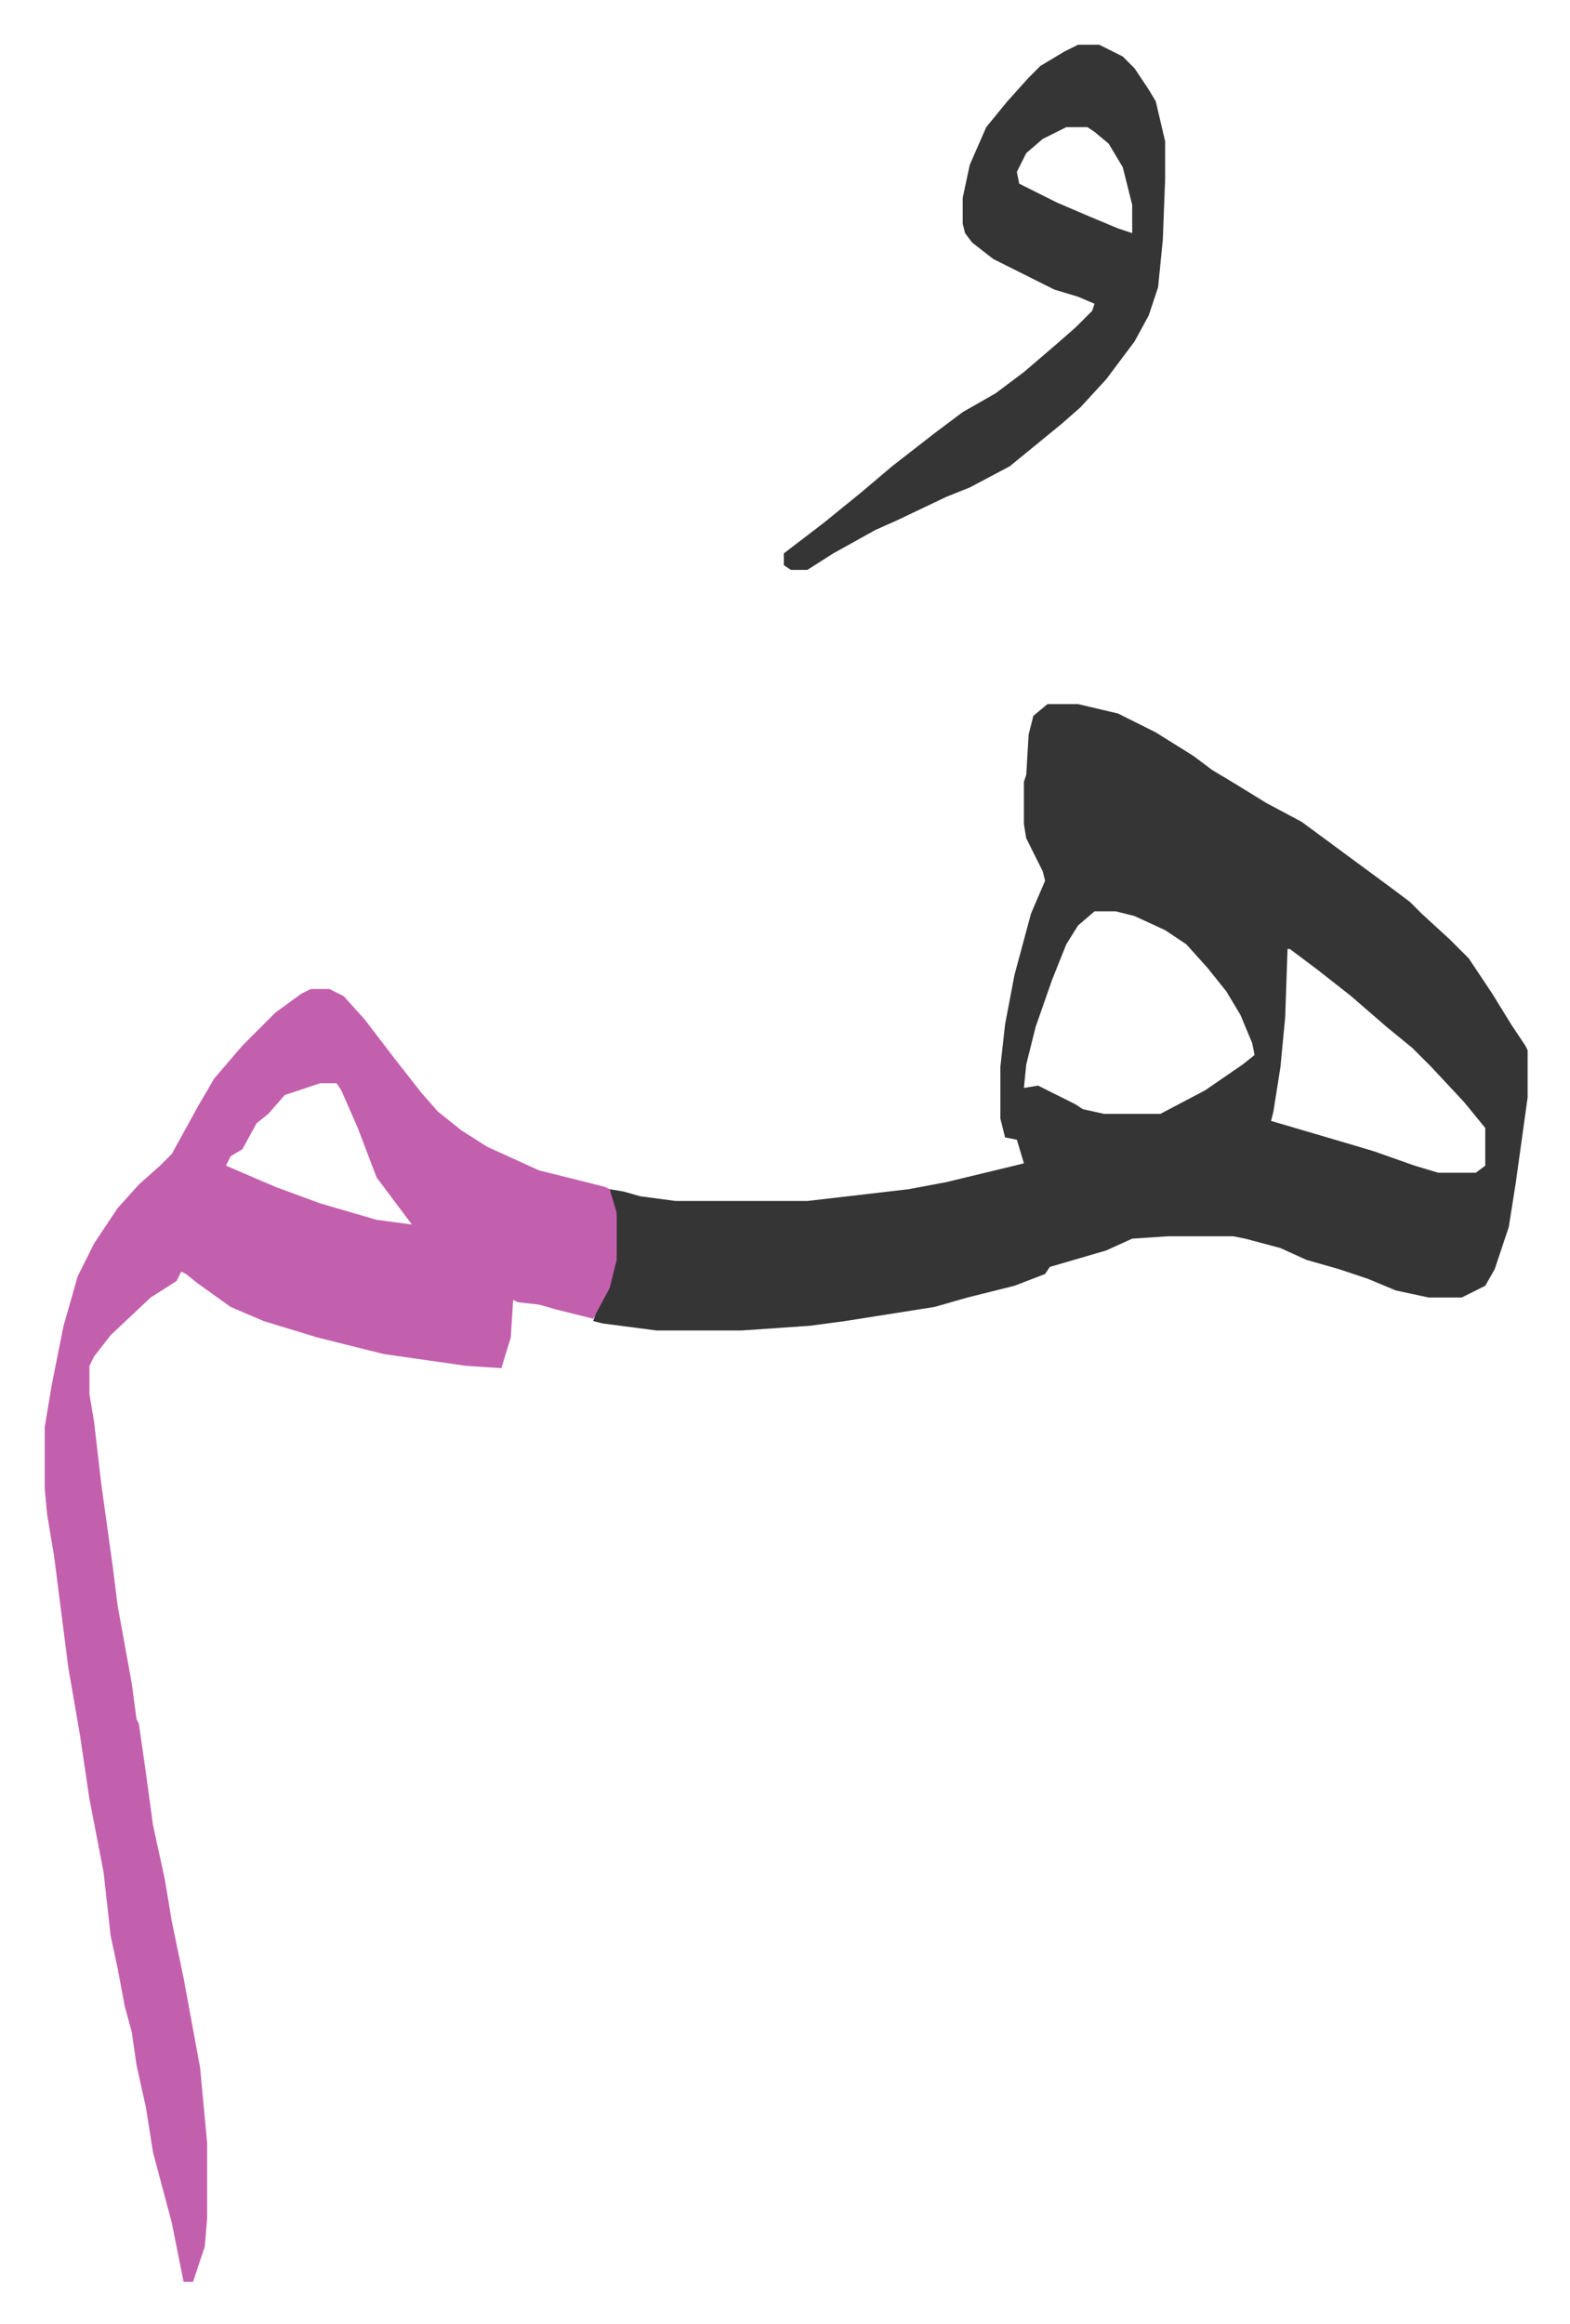
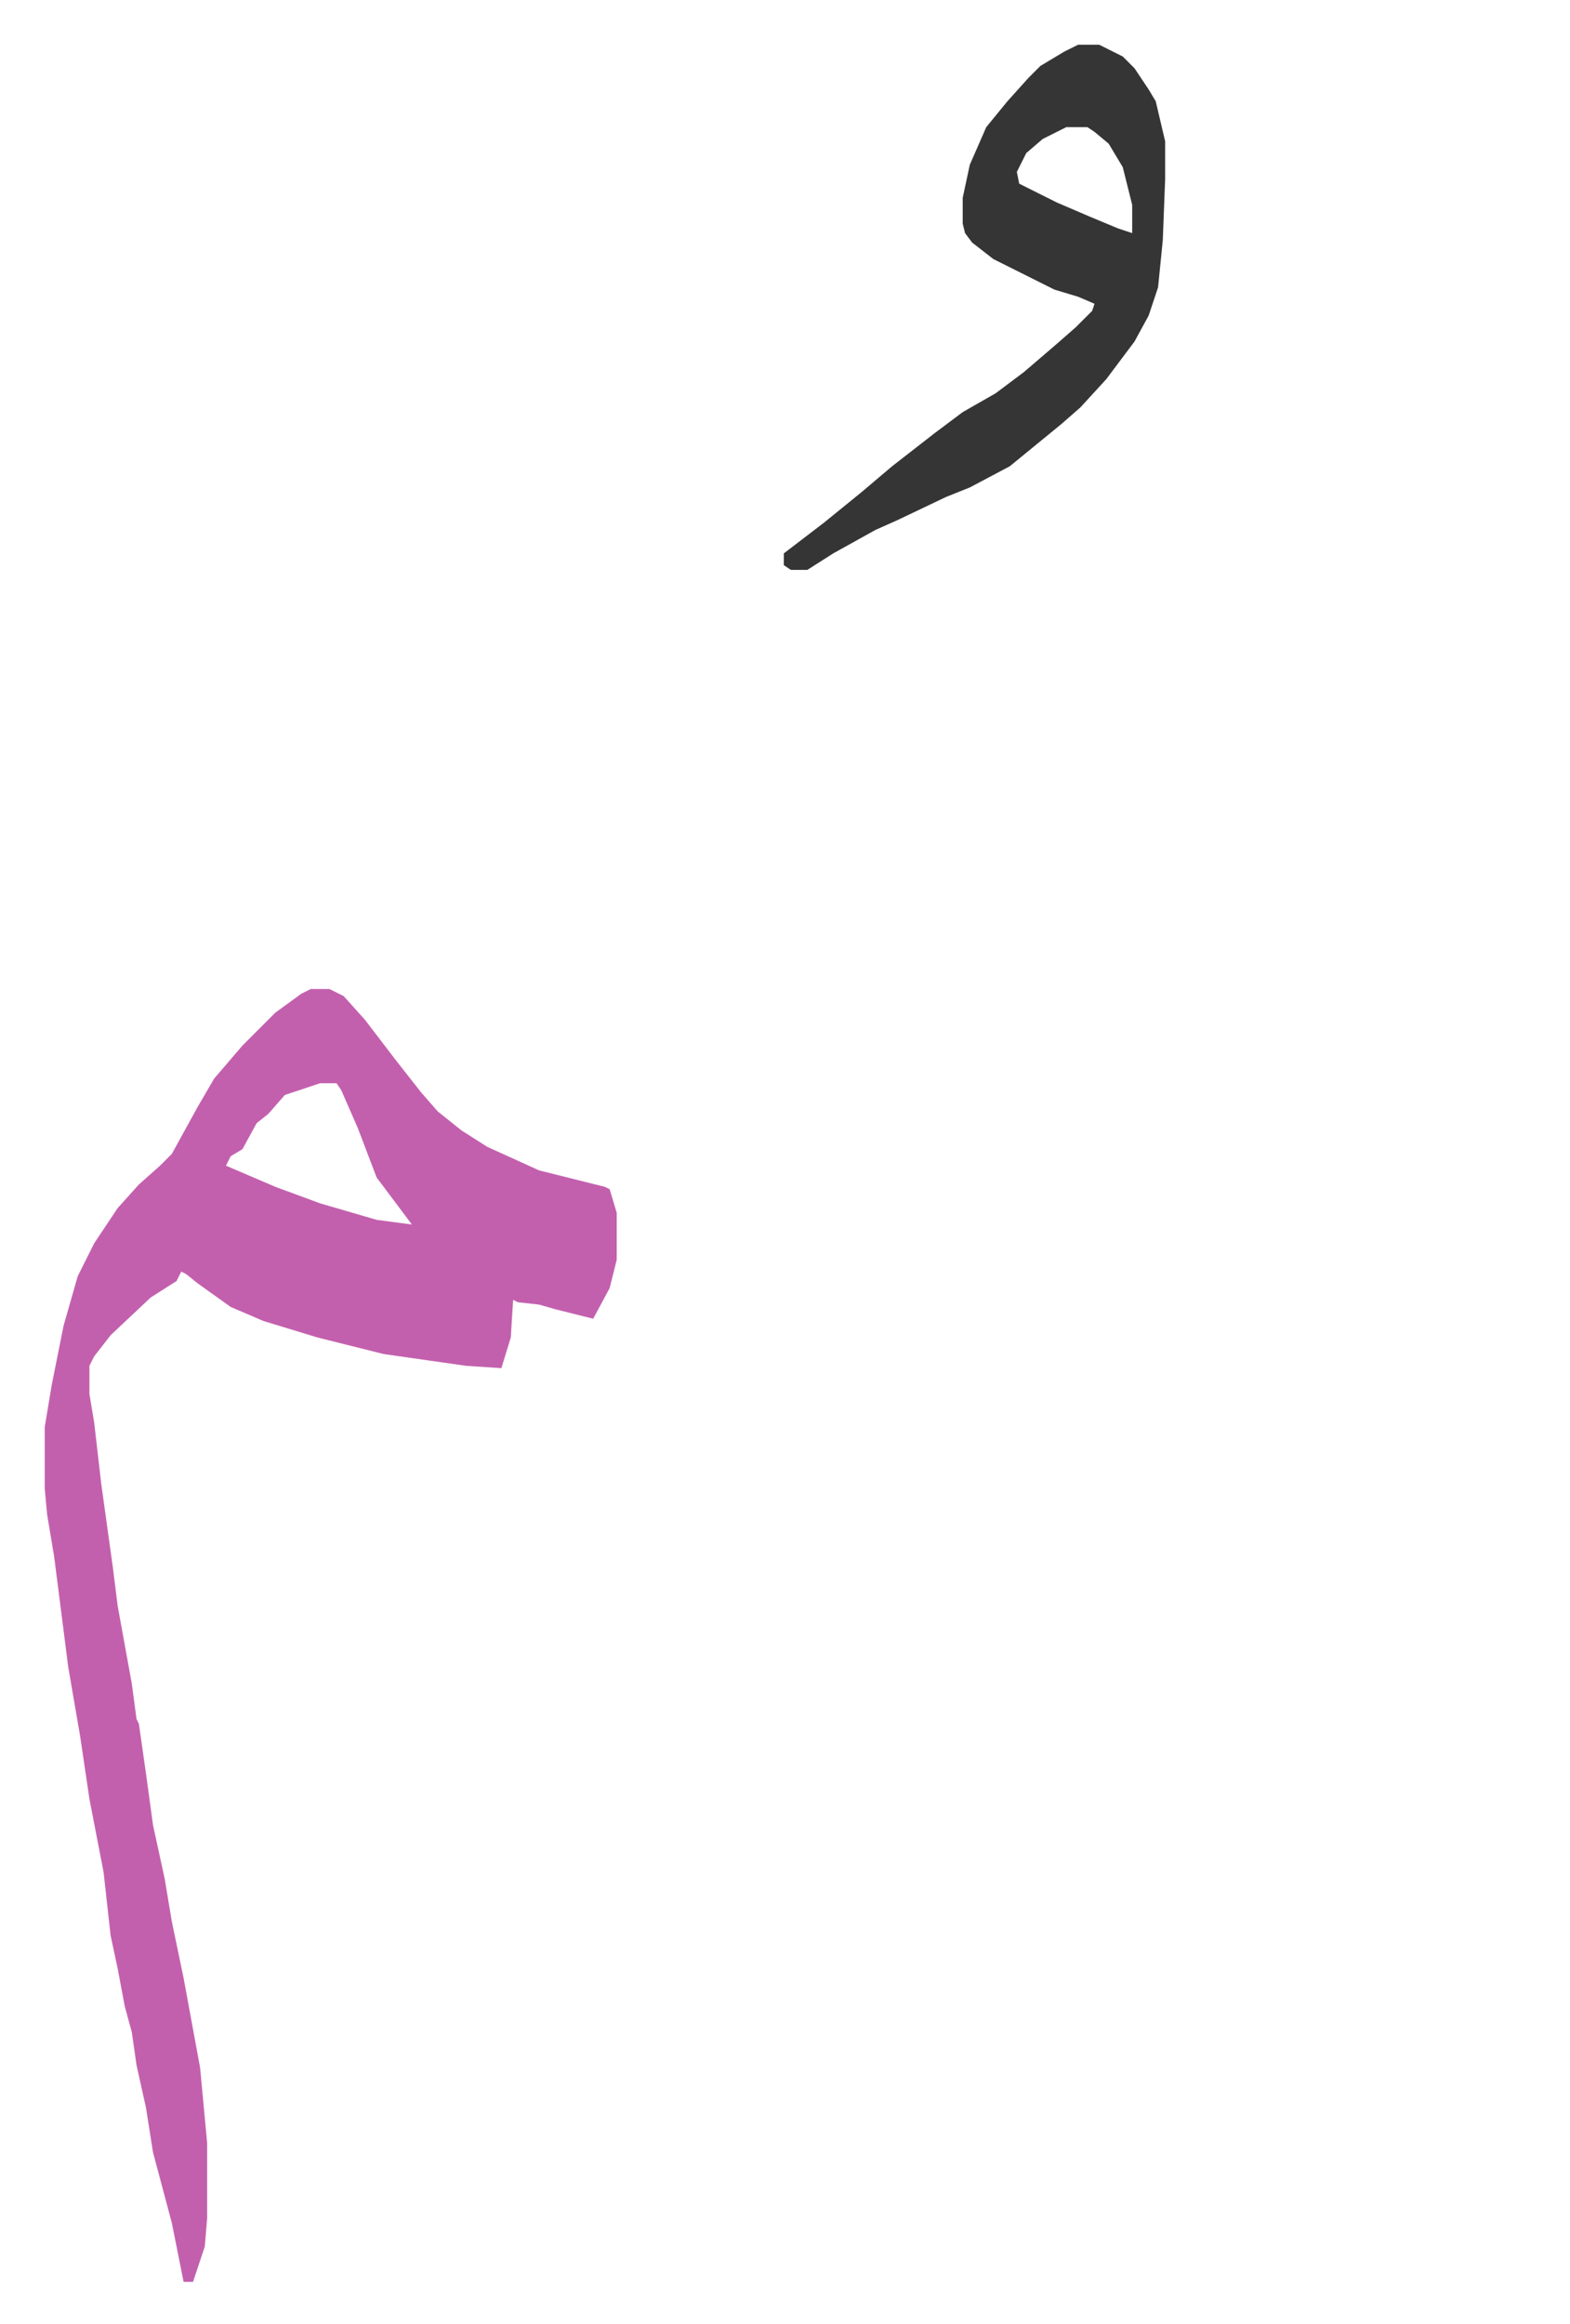
<svg xmlns="http://www.w3.org/2000/svg" viewBox="-19 411 667 987">
-   <path fill="#353535" id="rule_normal" d="M426 710h13l17 4 16 8 16 10 8 6 10 6 13 8 15 8 19 14 19 14 8 6 5 5 12 11 8 8 10 15 8 13 6 9 1 2v20l-5 36-3 19-6 18-4 7-10 5h-14l-14-3-12-5-12-4-14-4-11-5-15-4-5-1h-28l-15 1-11 5-24 7-2 3-13 5-20 5-14 4-38 6-15 2-29 2h-36l-23-3-4-1 2-6 4-8 3-12v-20l-2-10 6 1 7 2 15 2h56l43-5 16-3 29-7 4-1-3-10-5-1-2-8v-22l2-18 4-21 7-26 6-14-1-4-7-14-1-6v-18l1-3 1-17 2-8zm20 88-7 6-5 8-6 15-7 20-4 16-1 10 6-1 16 8 3 2 9 2h24l19-10 16-11 5-4-1-5-5-12-6-10-8-10-9-10-9-6-13-6-8-2zm82 16-1 29-2 21-3 19-1 4 34 10 10 3 17 6 10 3h16l4-3v-16l-9-11-14-15-8-8-11-9-15-13-14-11-12-9z" />
  <path fill="#c360ae" id="rule_ikhfa_shafawi_with_meem" d="M113 831h8l6 3 9 10 13 17 11 14 7 8 10 8 11 7 22 10 28 7 2 1 3 10v20l-3 12-7 13-4-1-12-3-7-2-9-1-2-1-1 16-4 13-15-1-35-5-28-7-23-7-14-6-14-10-5-4-2-1-2 4-11 7-17 16-7 9-2 4v12l2 12 3 26 5 36 2 16 6 33 2 15 1 2 3 21 3 22 5 23 3 18 5 24 7 38 3 32v32l-1 12-5 15h-4l-5-25-8-30-3-19-4-18-2-14-3-11-3-16-3-14-3-27-6-31-4-27-5-29-6-47-3-18-1-11v-26l3-18 5-25 6-21 7-14 10-15 9-10 9-8 5-5 11-20 7-12 12-14 14-14 11-8zm4 40-15 5-7 8-5 4-6 11-5 3-2 4 21 9 19 7 24 7 15 2-6-8-9-12-8-21-7-16-2-3z" />
  <path fill="#353535" id="rule_normal" d="M439 430h9l10 5 5 5 6 9 3 5 4 17v16l-1 26-2 20-4 12-6 11-12 16-11 12-8 7-11 9-11 9-17 9-10 4-21 10-9 4-18 10-11 7h-7l-3-2v-5l17-13 16-13 13-11 18-14 12-9 14-8 12-9 14-12 8-7 7-7 1-3-7-3-10-3-14-7-12-6-9-7-3-4-1-4v-11l3-14 7-16 9-11 9-10 5-5 10-6zm-5 35-10 5-7 6-4 8 1 5 16 8 14 6 12 5 6 2v-12l-4-16-6-10-6-5-3-2z" />
</svg>